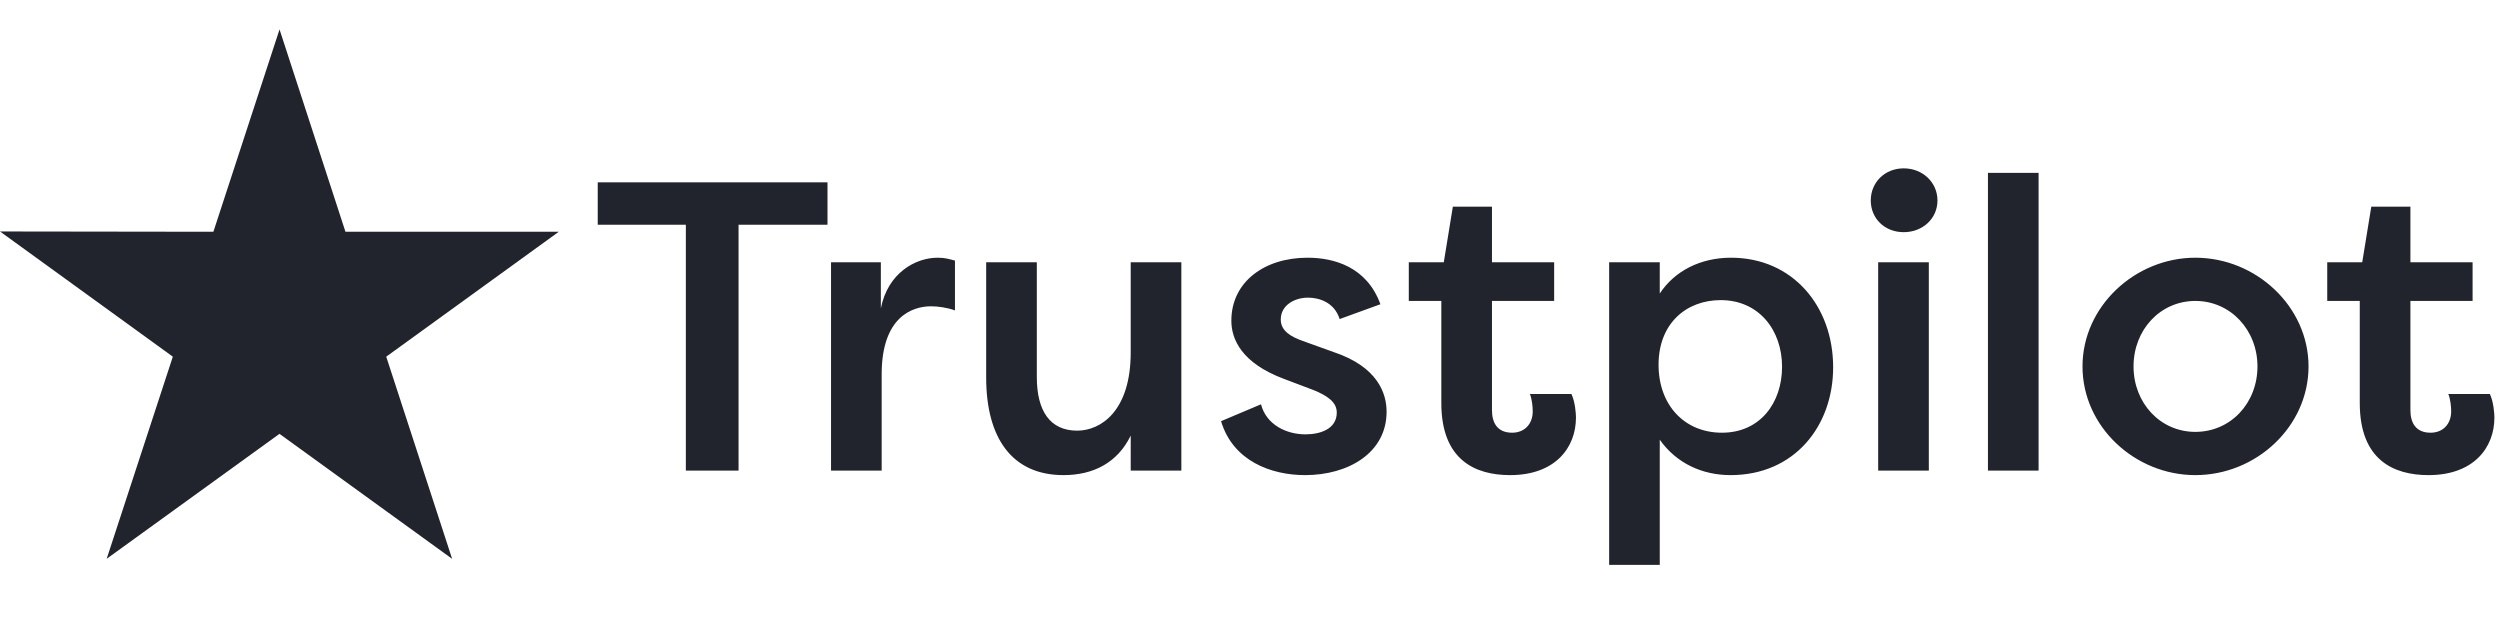
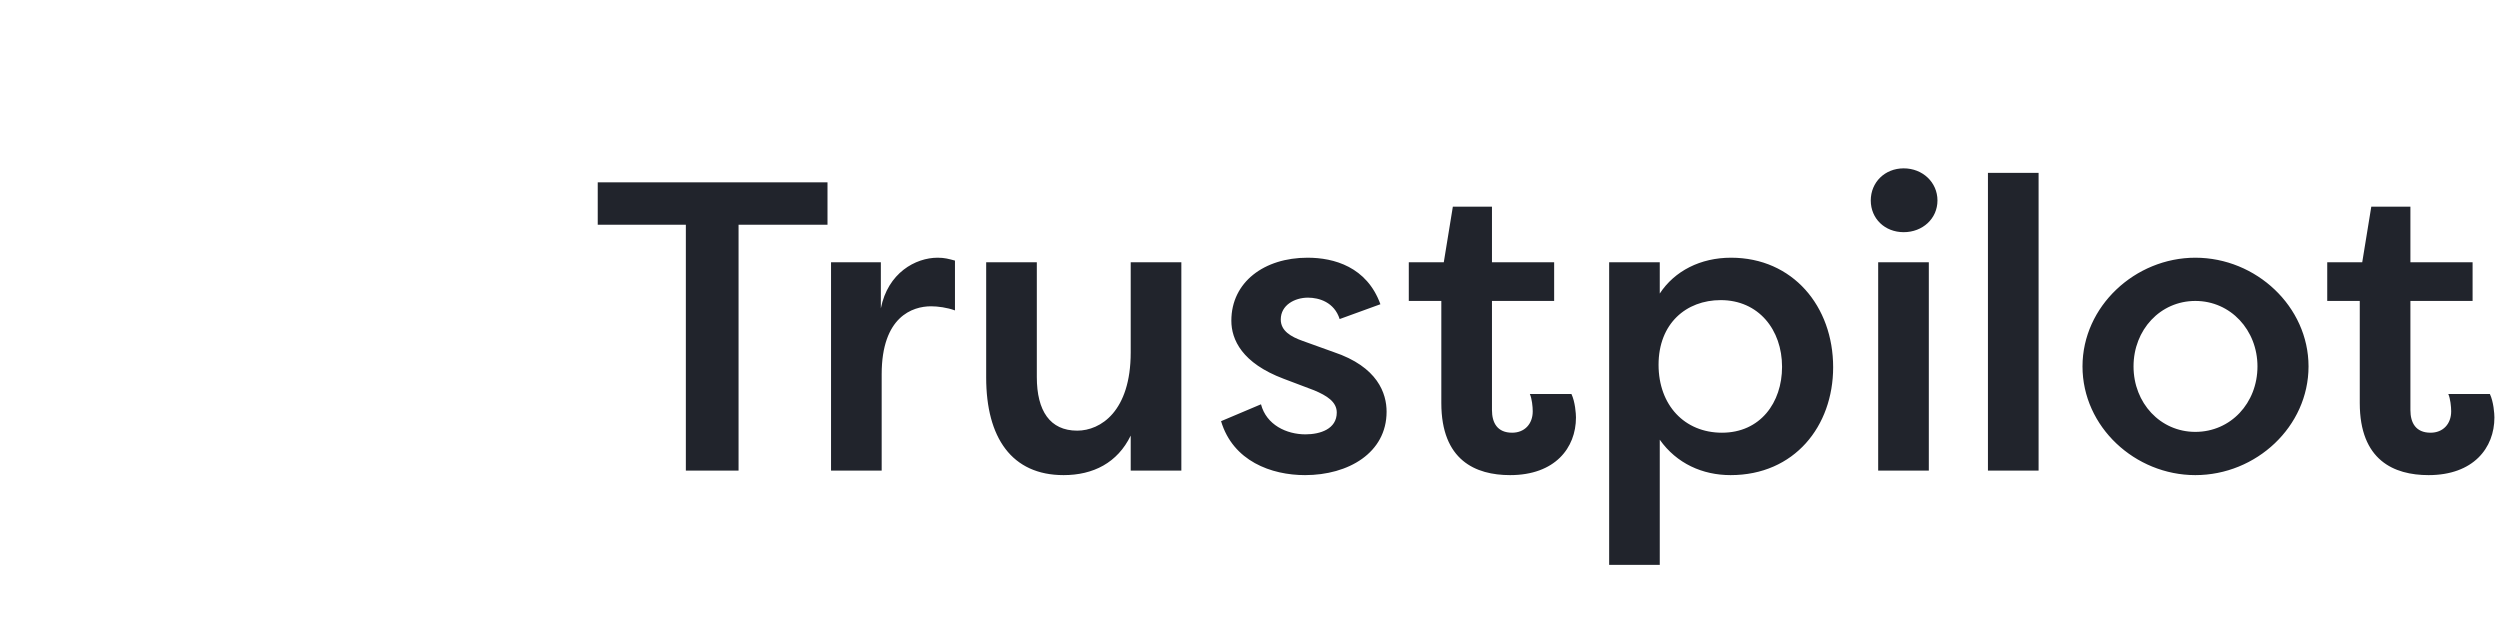
<svg xmlns="http://www.w3.org/2000/svg" width="85" height="21" viewBox="0 0 85 21" fill="none">
  <path d="M20.323 6.2H28.135V7.642H25.111V16H23.319V7.642H20.323V6.2ZM29.949 8.916V10.484C30.187 9.28 31.125 8.762 31.881 8.762C32.119 8.762 32.259 8.804 32.469 8.86V10.554C32.203 10.456 31.881 10.414 31.657 10.414C31.027 10.414 29.977 10.764 29.977 12.724V16H28.255V8.916H29.949ZM40.166 8.916V16H38.444V14.81C37.996 15.734 37.17 16.154 36.162 16.154C34.398 16.154 33.53 14.88 33.53 12.836V8.916H35.252V12.822C35.252 13.97 35.7 14.642 36.624 14.642C37.422 14.642 38.444 13.984 38.444 11.982V8.916H40.166ZM41.516 14.32L42.874 13.746C43.056 14.446 43.742 14.768 44.386 14.768C44.89 14.768 45.45 14.586 45.45 14.026C45.45 13.662 45.114 13.452 44.68 13.27L43.644 12.878C42.23 12.346 41.866 11.548 41.866 10.904C41.866 9.588 42.986 8.762 44.456 8.762C45.352 8.762 46.472 9.07 46.934 10.344L45.548 10.848C45.366 10.274 44.848 10.12 44.47 10.12C44.022 10.12 43.546 10.372 43.546 10.862C43.546 11.254 43.896 11.45 44.288 11.59L45.338 11.968C46.85 12.472 47.144 13.382 47.144 13.998C47.144 15.398 45.842 16.154 44.372 16.154C43.224 16.154 41.922 15.678 41.516 14.32ZM50.727 7.026V8.916H52.841V10.232H50.727V13.942C50.727 14.376 50.909 14.712 51.413 14.712C51.833 14.712 52.113 14.418 52.113 13.984C52.113 13.83 52.085 13.55 52.015 13.396H53.429C53.555 13.662 53.583 14.068 53.583 14.194C53.583 15.23 52.869 16.154 51.343 16.154C50.167 16.154 49.005 15.65 49.005 13.704V10.232H47.899V8.916H49.089L49.397 7.026H50.727ZM56.432 19.206H54.711V8.916H56.432V9.98C56.937 9.21 57.819 8.762 58.855 8.762C60.955 8.762 62.327 10.414 62.327 12.486C62.327 14.488 61.011 16.154 58.84 16.154C57.889 16.154 57.007 15.762 56.432 14.95V19.206ZM60.59 12.472C60.59 11.212 59.792 10.204 58.505 10.204C57.328 10.204 56.391 11.002 56.391 12.402C56.391 13.774 57.273 14.712 58.547 14.712C59.849 14.712 60.59 13.69 60.59 12.472ZM65.58 16H63.858V8.916H65.58V16ZM63.606 6.816C63.606 6.2 64.082 5.724 64.726 5.724C65.37 5.724 65.874 6.2 65.874 6.816C65.874 7.432 65.37 7.894 64.726 7.894C64.082 7.894 63.606 7.432 63.606 6.816ZM69.312 16H67.59V5.878H69.312V16ZM70.805 12.458C70.805 10.414 72.597 8.762 74.641 8.762C76.713 8.762 78.49 10.428 78.49 12.458C78.49 14.502 76.713 16.154 74.641 16.154C72.597 16.154 70.805 14.516 70.805 12.458ZM72.54 12.458C72.54 13.704 73.451 14.684 74.641 14.684C75.844 14.684 76.754 13.704 76.754 12.458C76.754 11.226 75.844 10.232 74.641 10.232C73.451 10.232 72.54 11.212 72.54 12.458ZM81.954 7.026V8.916H84.068V10.232H81.954V13.942C81.954 14.376 82.136 14.712 82.64 14.712C83.06 14.712 83.34 14.418 83.34 13.984C83.34 13.83 83.312 13.55 83.242 13.396H84.656C84.782 13.662 84.81 14.068 84.81 14.194C84.81 15.23 84.096 16.154 82.57 16.154C81.394 16.154 80.232 15.65 80.232 13.704V10.232H79.126V8.916H80.316L80.624 7.026H81.954Z" fill="#21242C" />
-   <path d="M19 7.878H11.745L9.504 1L7.255 7.88L0 7.87L5.876 12.127L3.627 18.999L9.503 14.75L9.504 14.75L9.503 14.751L15.372 19L13.132 12.127L19 7.879V7.878Z" fill="#21242C" />
</svg>